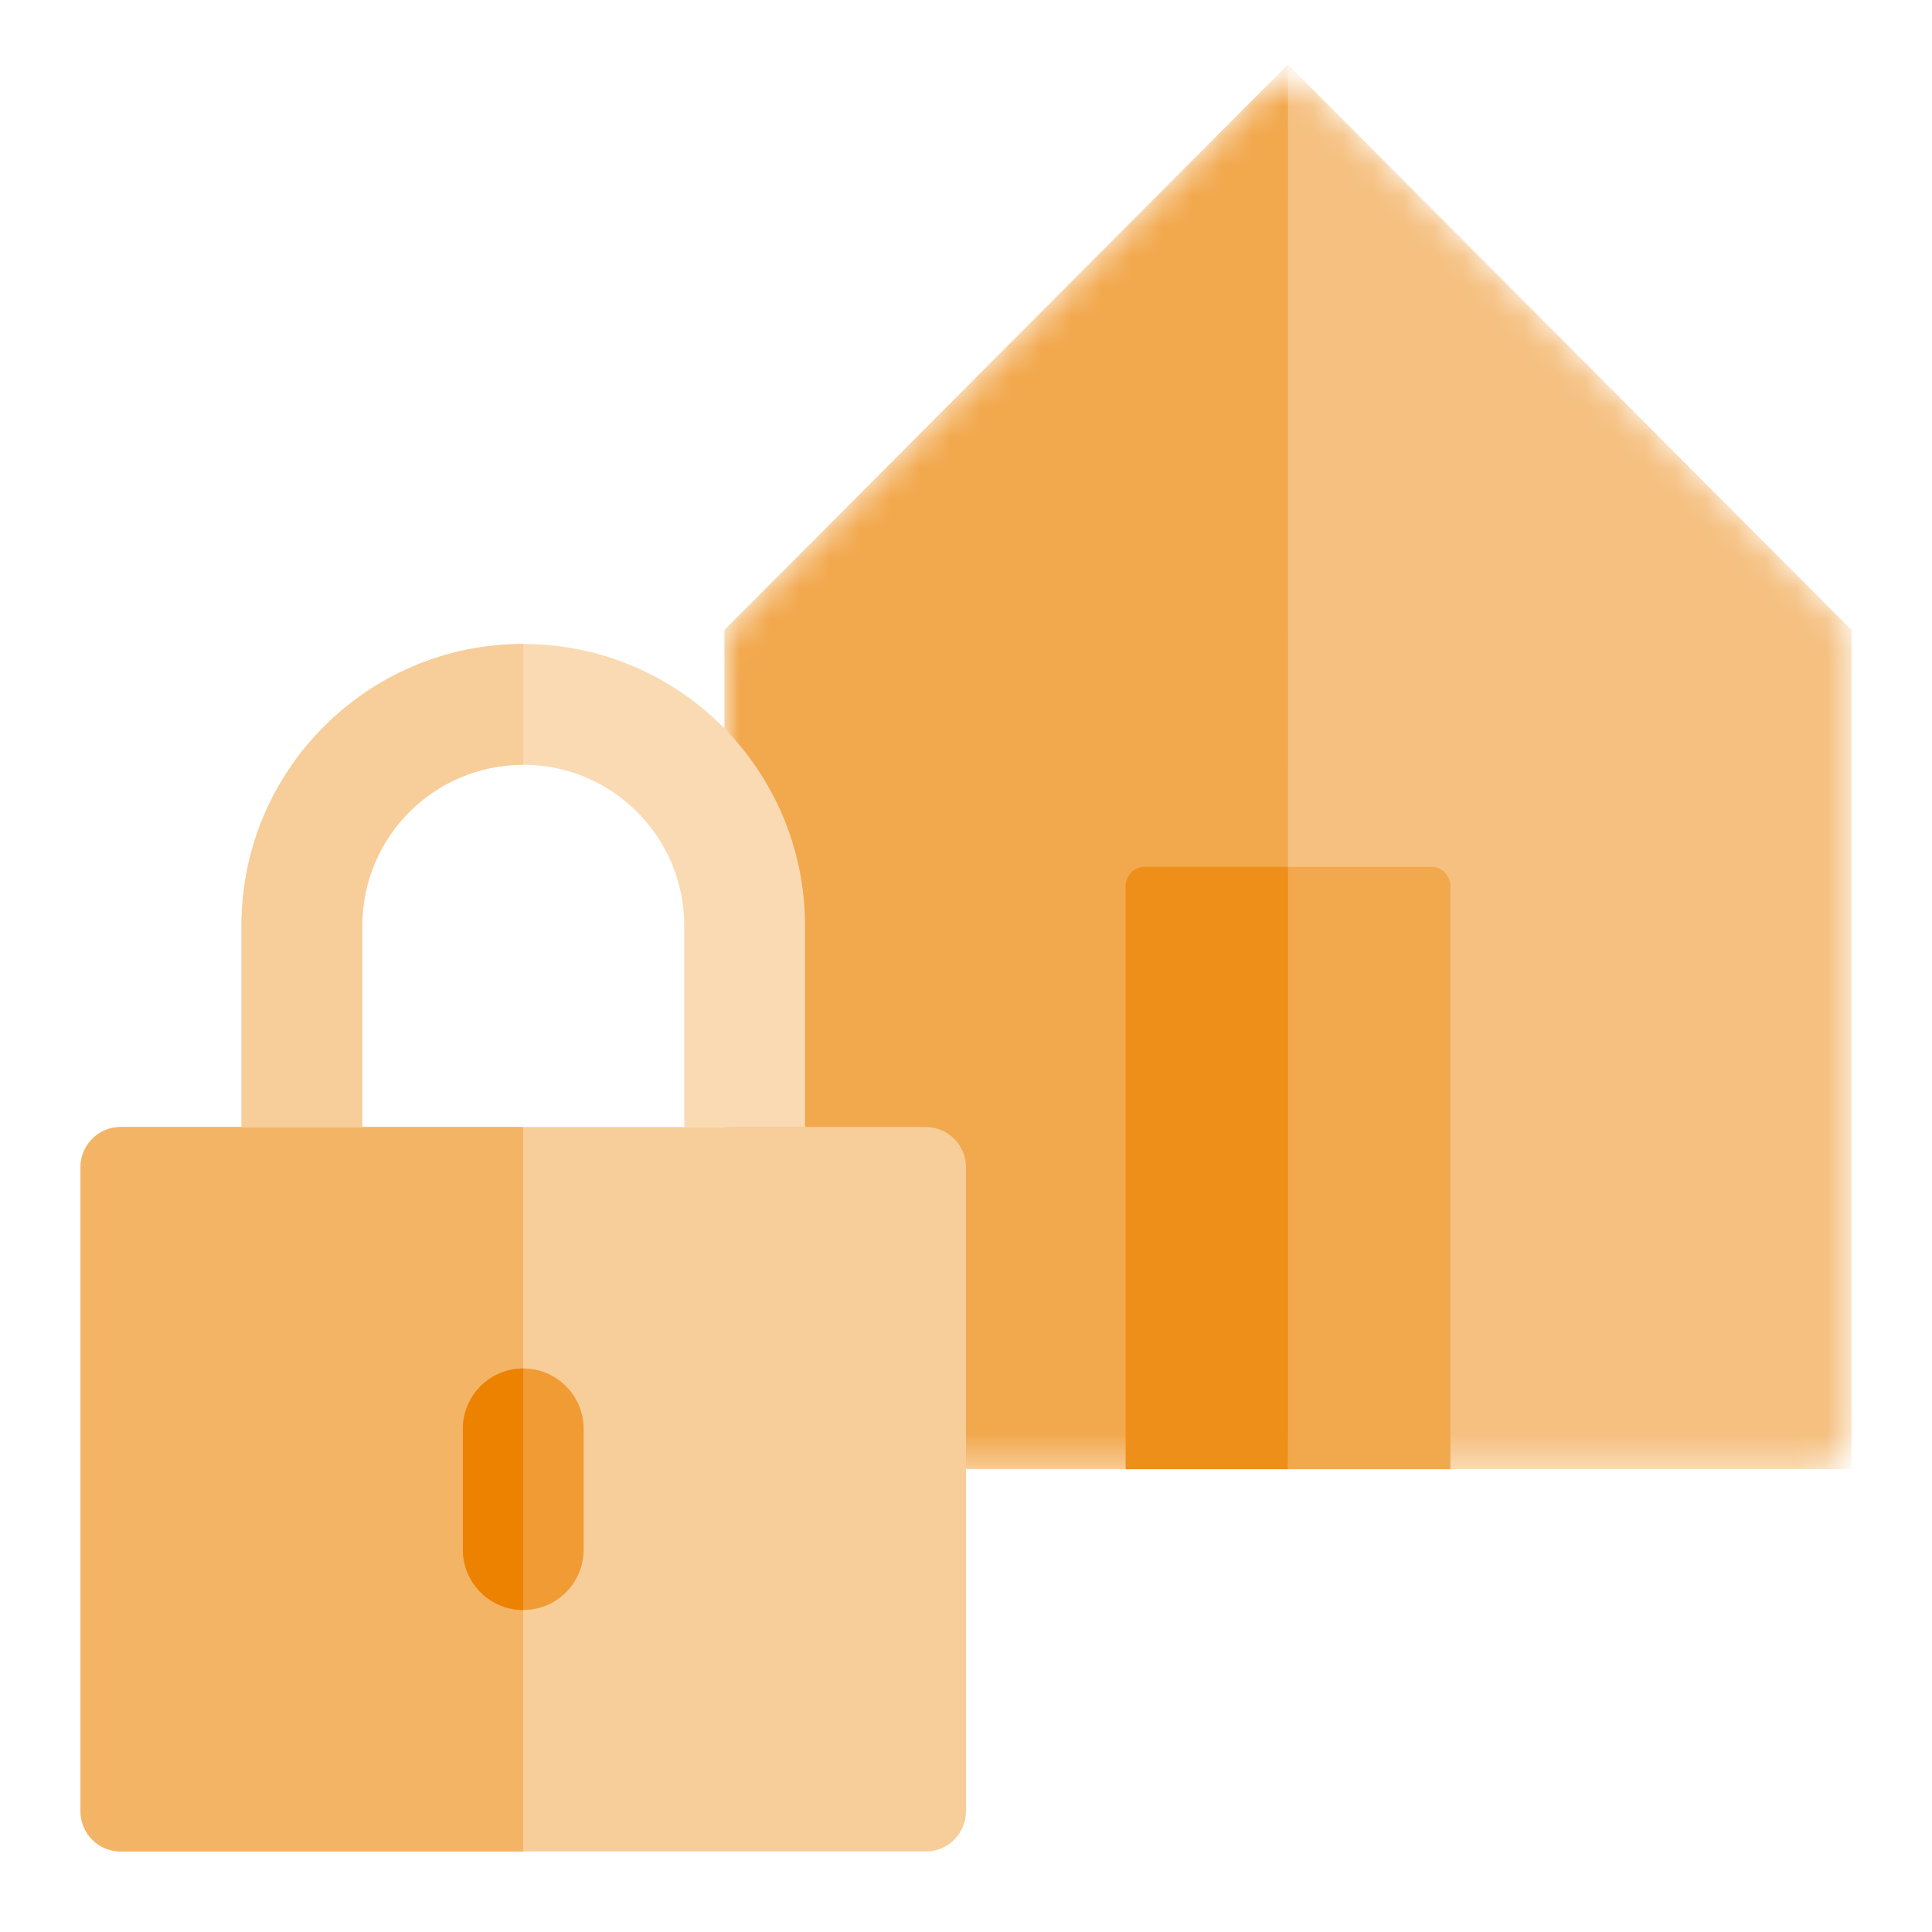
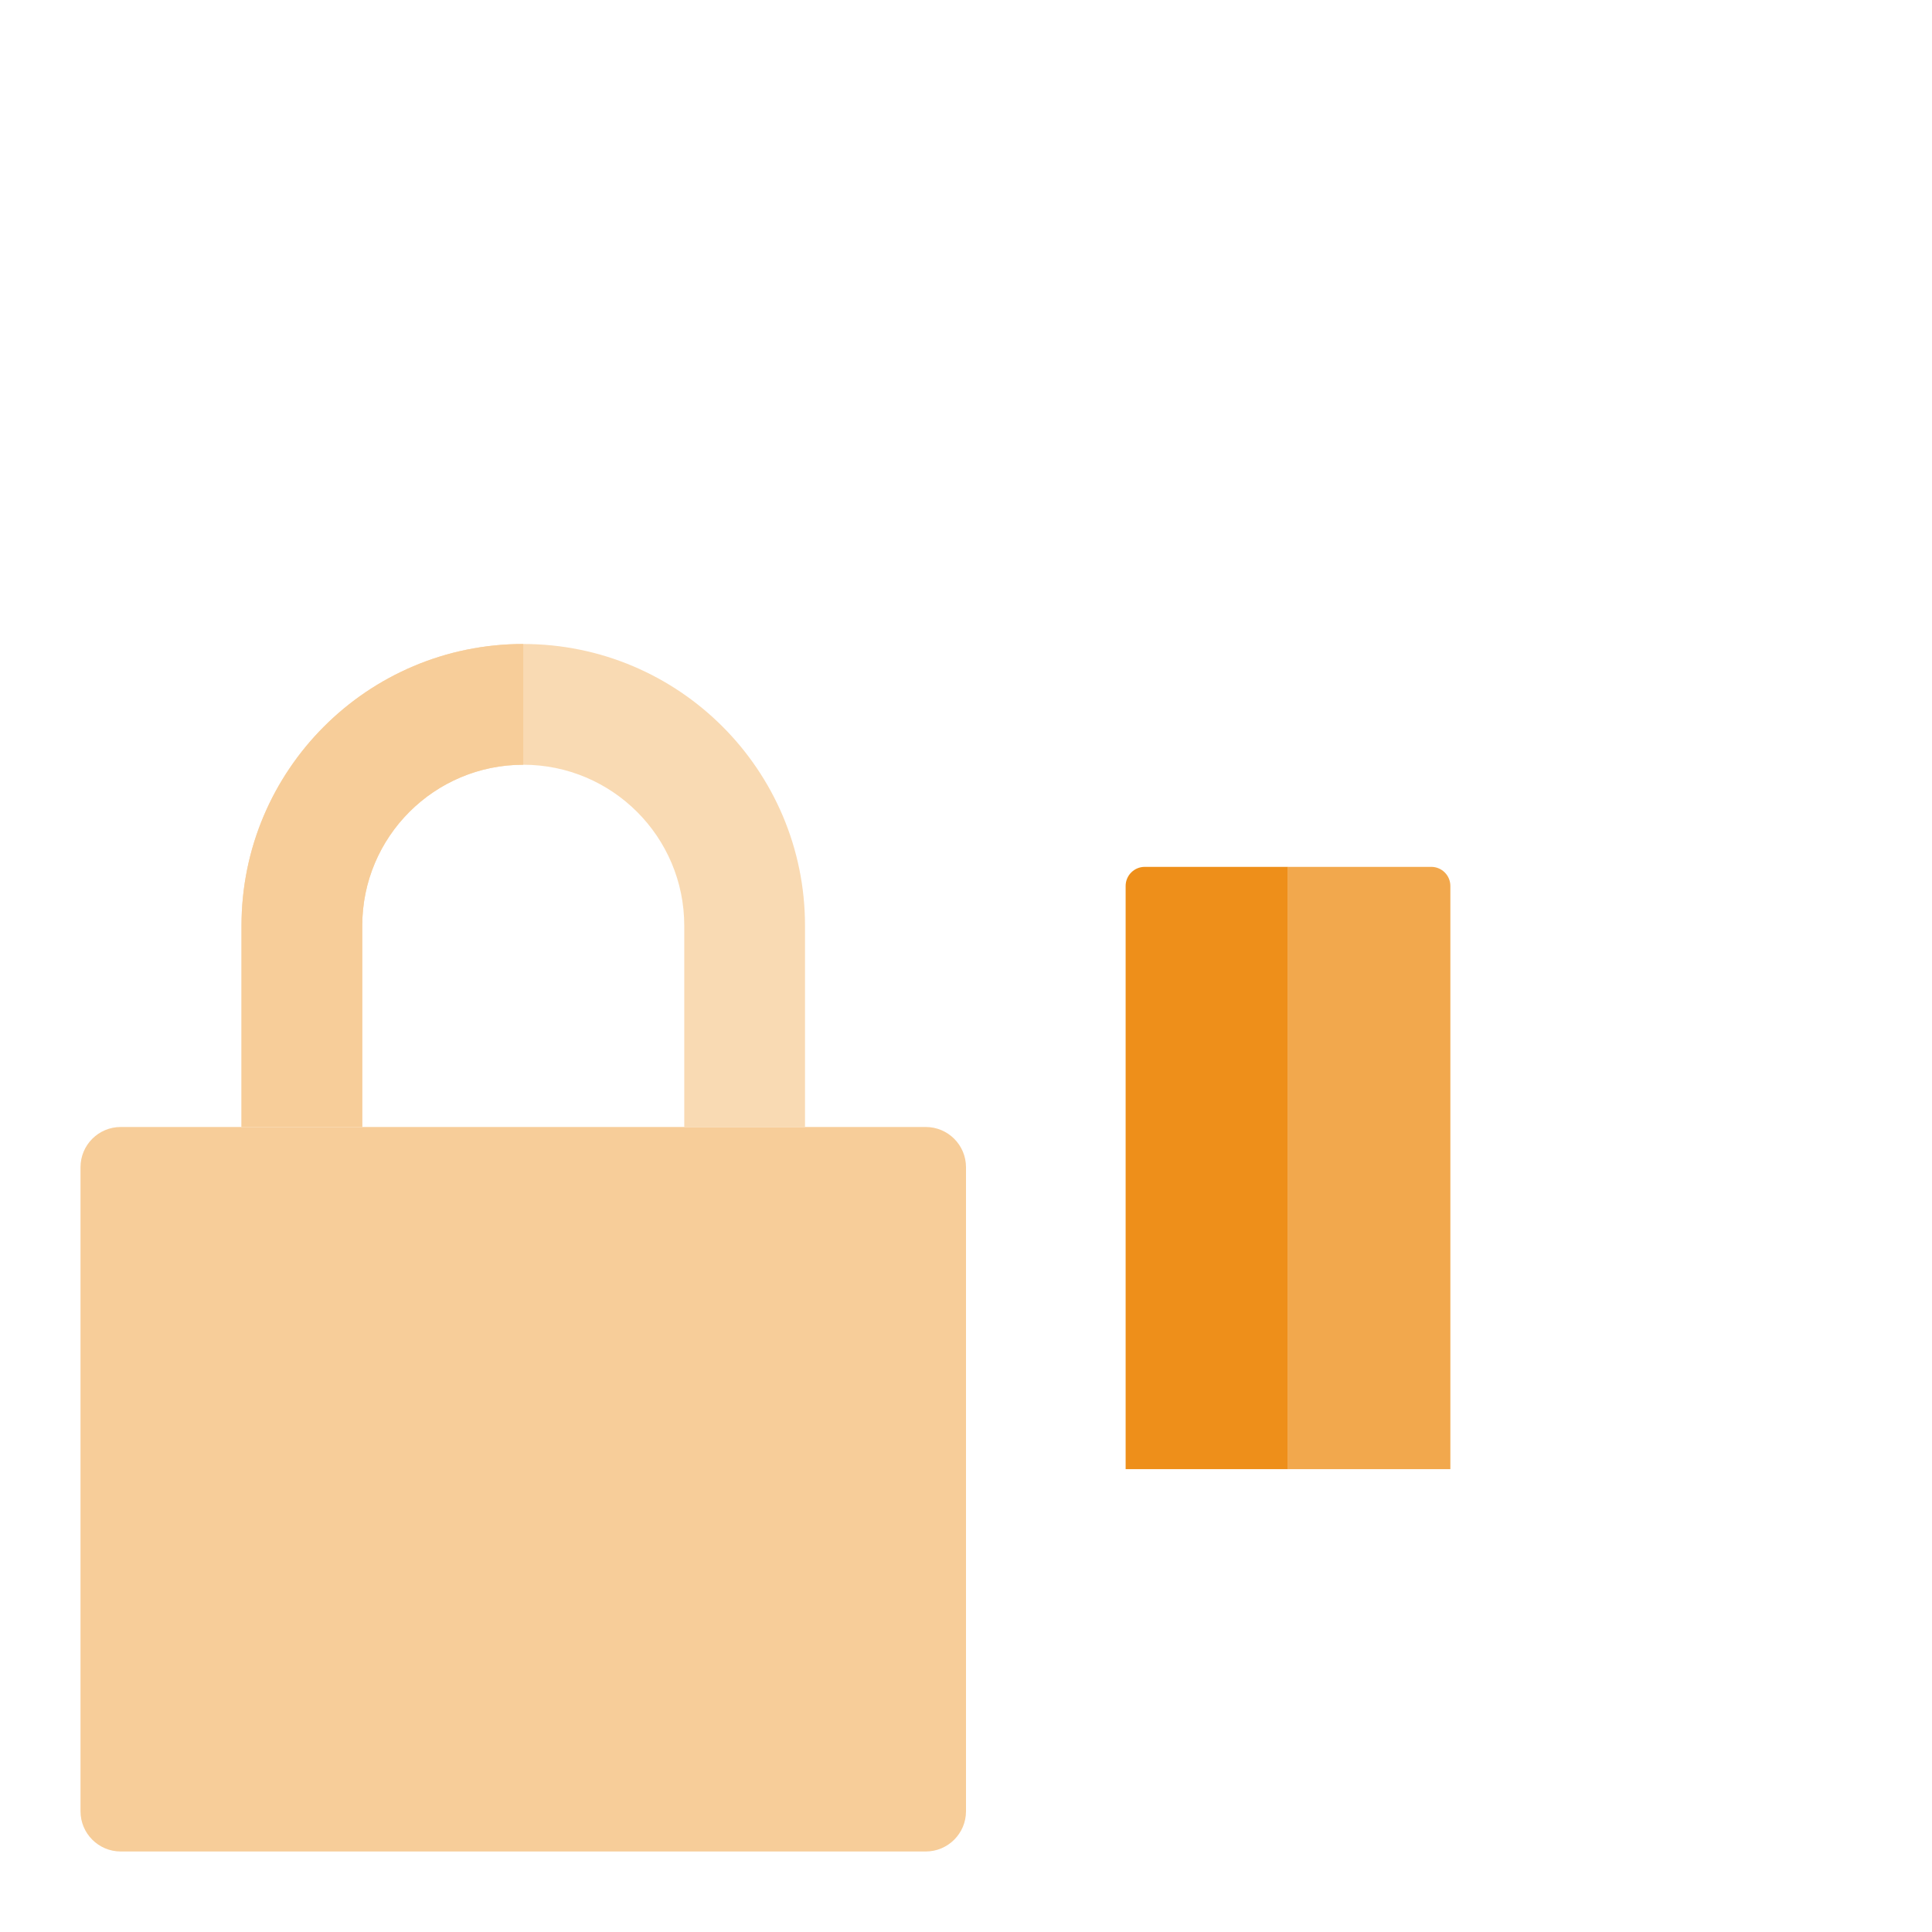
<svg xmlns="http://www.w3.org/2000/svg" width="64" height="64" viewBox="0 0 64 64" fill="none">
  <mask id="mask0_9652_698978" style="mask-type:alpha" maskUnits="userSpaceOnUse" x="24" y="2" width="38" height="47">
-     <path d="M54.333 48.667H60.068C60.767 48.667 61.333 48.1 61.333 47.401V21.393C61.333 21.058 61.201 20.737 60.964 20.5L43.562 3.039C43.068 2.543 42.264 2.543 41.77 3.039L24.369 20.5C24.133 20.737 24 21.058 24 21.393V47.401C24 48.1 24.567 48.667 25.265 48.667H31" fill="#B3E0F0" />
+     <path d="M54.333 48.667H60.068C60.767 48.667 61.333 48.1 61.333 47.401V21.393L43.562 3.039C43.068 2.543 42.264 2.543 41.77 3.039L24.369 20.5C24.133 20.737 24 21.058 24 21.393V47.401C24 48.1 24.567 48.667 25.265 48.667H31" fill="#B3E0F0" />
  </mask>
  <g mask="url(#mask0_9652_698978)">
-     <path d="M54.333 48.667H61.333V20.87L42.666 2.14L24 20.87V48.667H31" fill="#F5C080" />
-     <path d="M24 20.87L42.666 2.14L42.667 48.667H24V20.87Z" fill="#F2A84D" />
-   </g>
+     </g>
  <path d="M47.413 28.716H42.667V48.667H48.045V29.349C48.045 29 47.762 28.716 47.413 28.716Z" fill="#F2A84D" />
  <path d="M42.667 28.716H37.921C37.571 28.716 37.288 29 37.288 29.349L37.288 48.667H42.667V28.716Z" fill="#EE8F1A" />
  <path d="M2.667 38.666C2.667 37.93 3.263 37.333 4 37.333H30.666C31.403 37.333 32 37.93 32 38.666V60C32 60.736 31.403 61.333 30.666 61.333H4C3.263 61.333 2.667 60.736 2.667 60V38.666Z" fill="#F7CD99" />
-   <path d="M2.667 38.666C2.667 37.93 3.263 37.333 4 37.333H17.333V61.333H4C3.263 61.333 2.667 60.736 2.667 60V38.666Z" fill="#F4B466" />
  <path fill-rule="evenodd" clip-rule="evenodd" d="M17.333 25.333C14.388 25.333 12 27.721 12 30.666V37.333H8V30.666C8 25.512 12.179 21.333 17.333 21.333C22.488 21.333 26.667 25.512 26.667 30.666V37.333H22.667V30.666C22.667 27.721 20.279 25.333 17.333 25.333Z" fill="#F9DAB3" />
  <path d="M17.333 25.333C14.388 25.333 12 27.721 12 30.666V37.333H8V30.666C8 25.512 12.179 21.333 17.333 21.333V25.333Z" fill="#F7CD99" />
-   <path d="M15.333 47.333C15.333 46.228 16.228 45.333 17.333 45.333C18.438 45.333 19.333 46.228 19.333 47.333V51.333C19.333 52.438 18.438 53.333 17.333 53.333C16.228 53.333 15.333 52.438 15.333 51.333V47.333Z" fill="#F09B33" />
-   <path d="M15.333 47.333V51.333C15.333 52.438 16.228 53.333 17.333 53.333V45.333C16.228 45.333 15.333 46.228 15.333 47.333Z" fill="#EC8200" />
</svg>